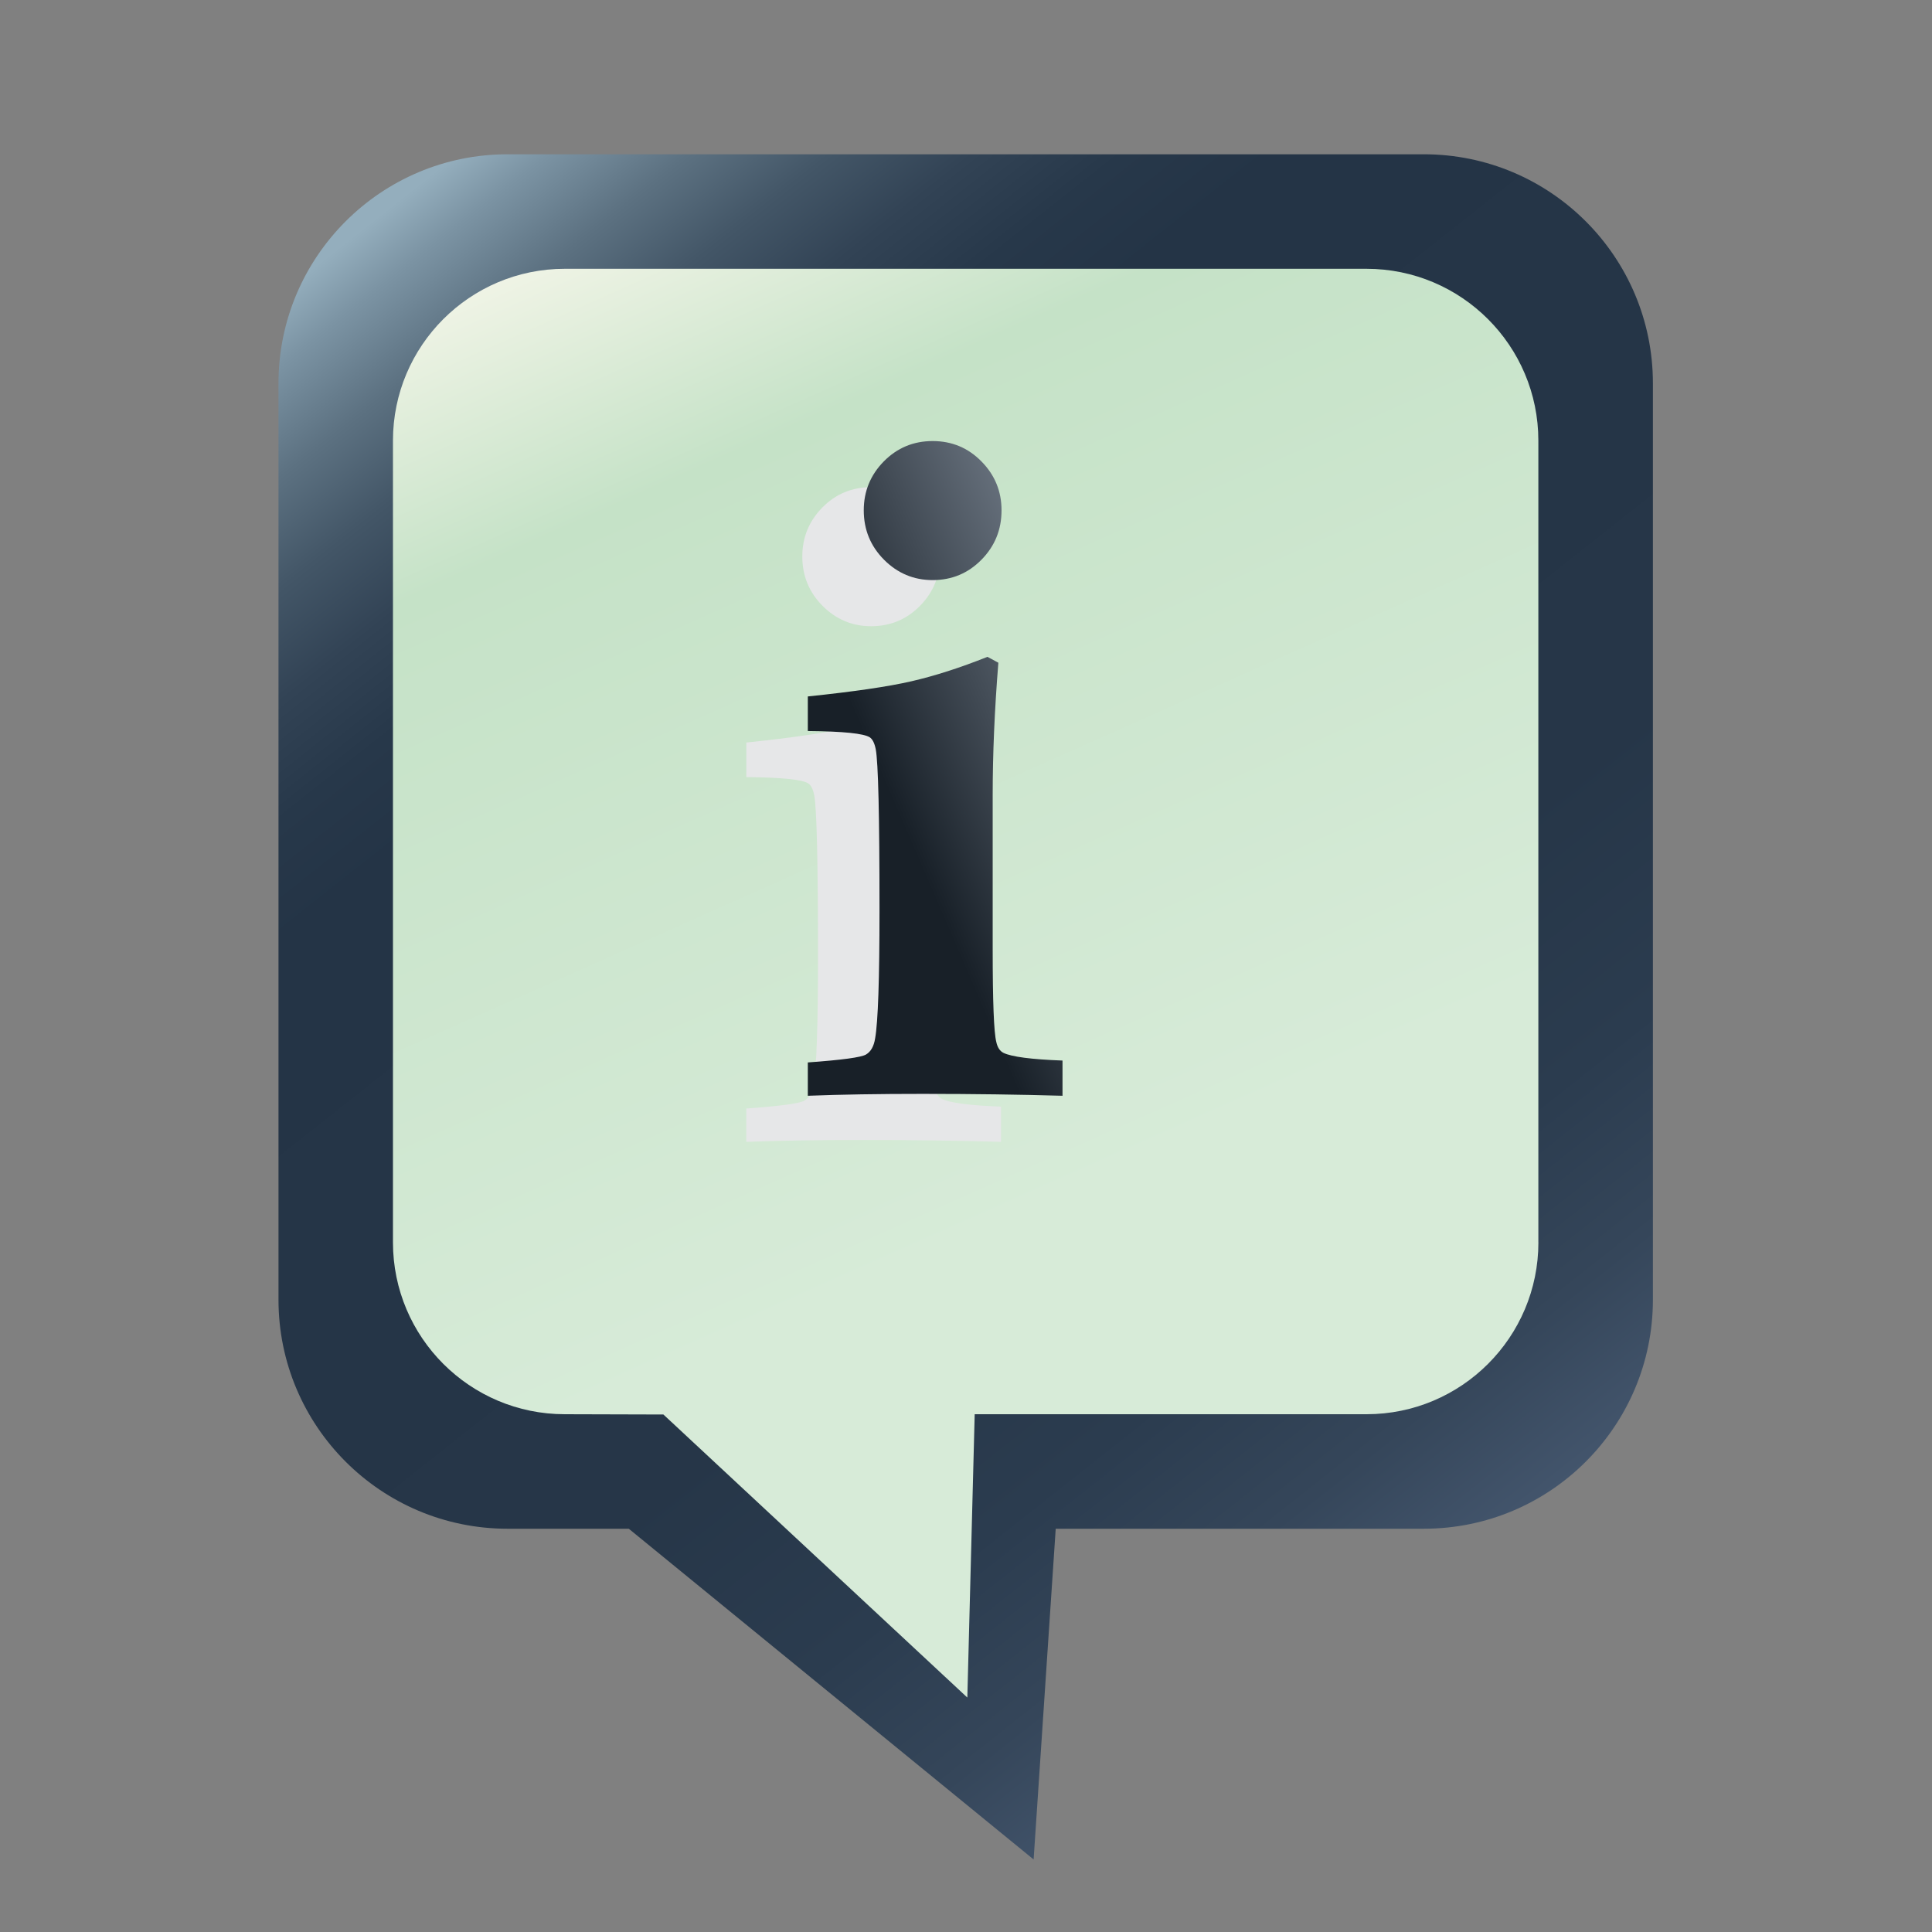
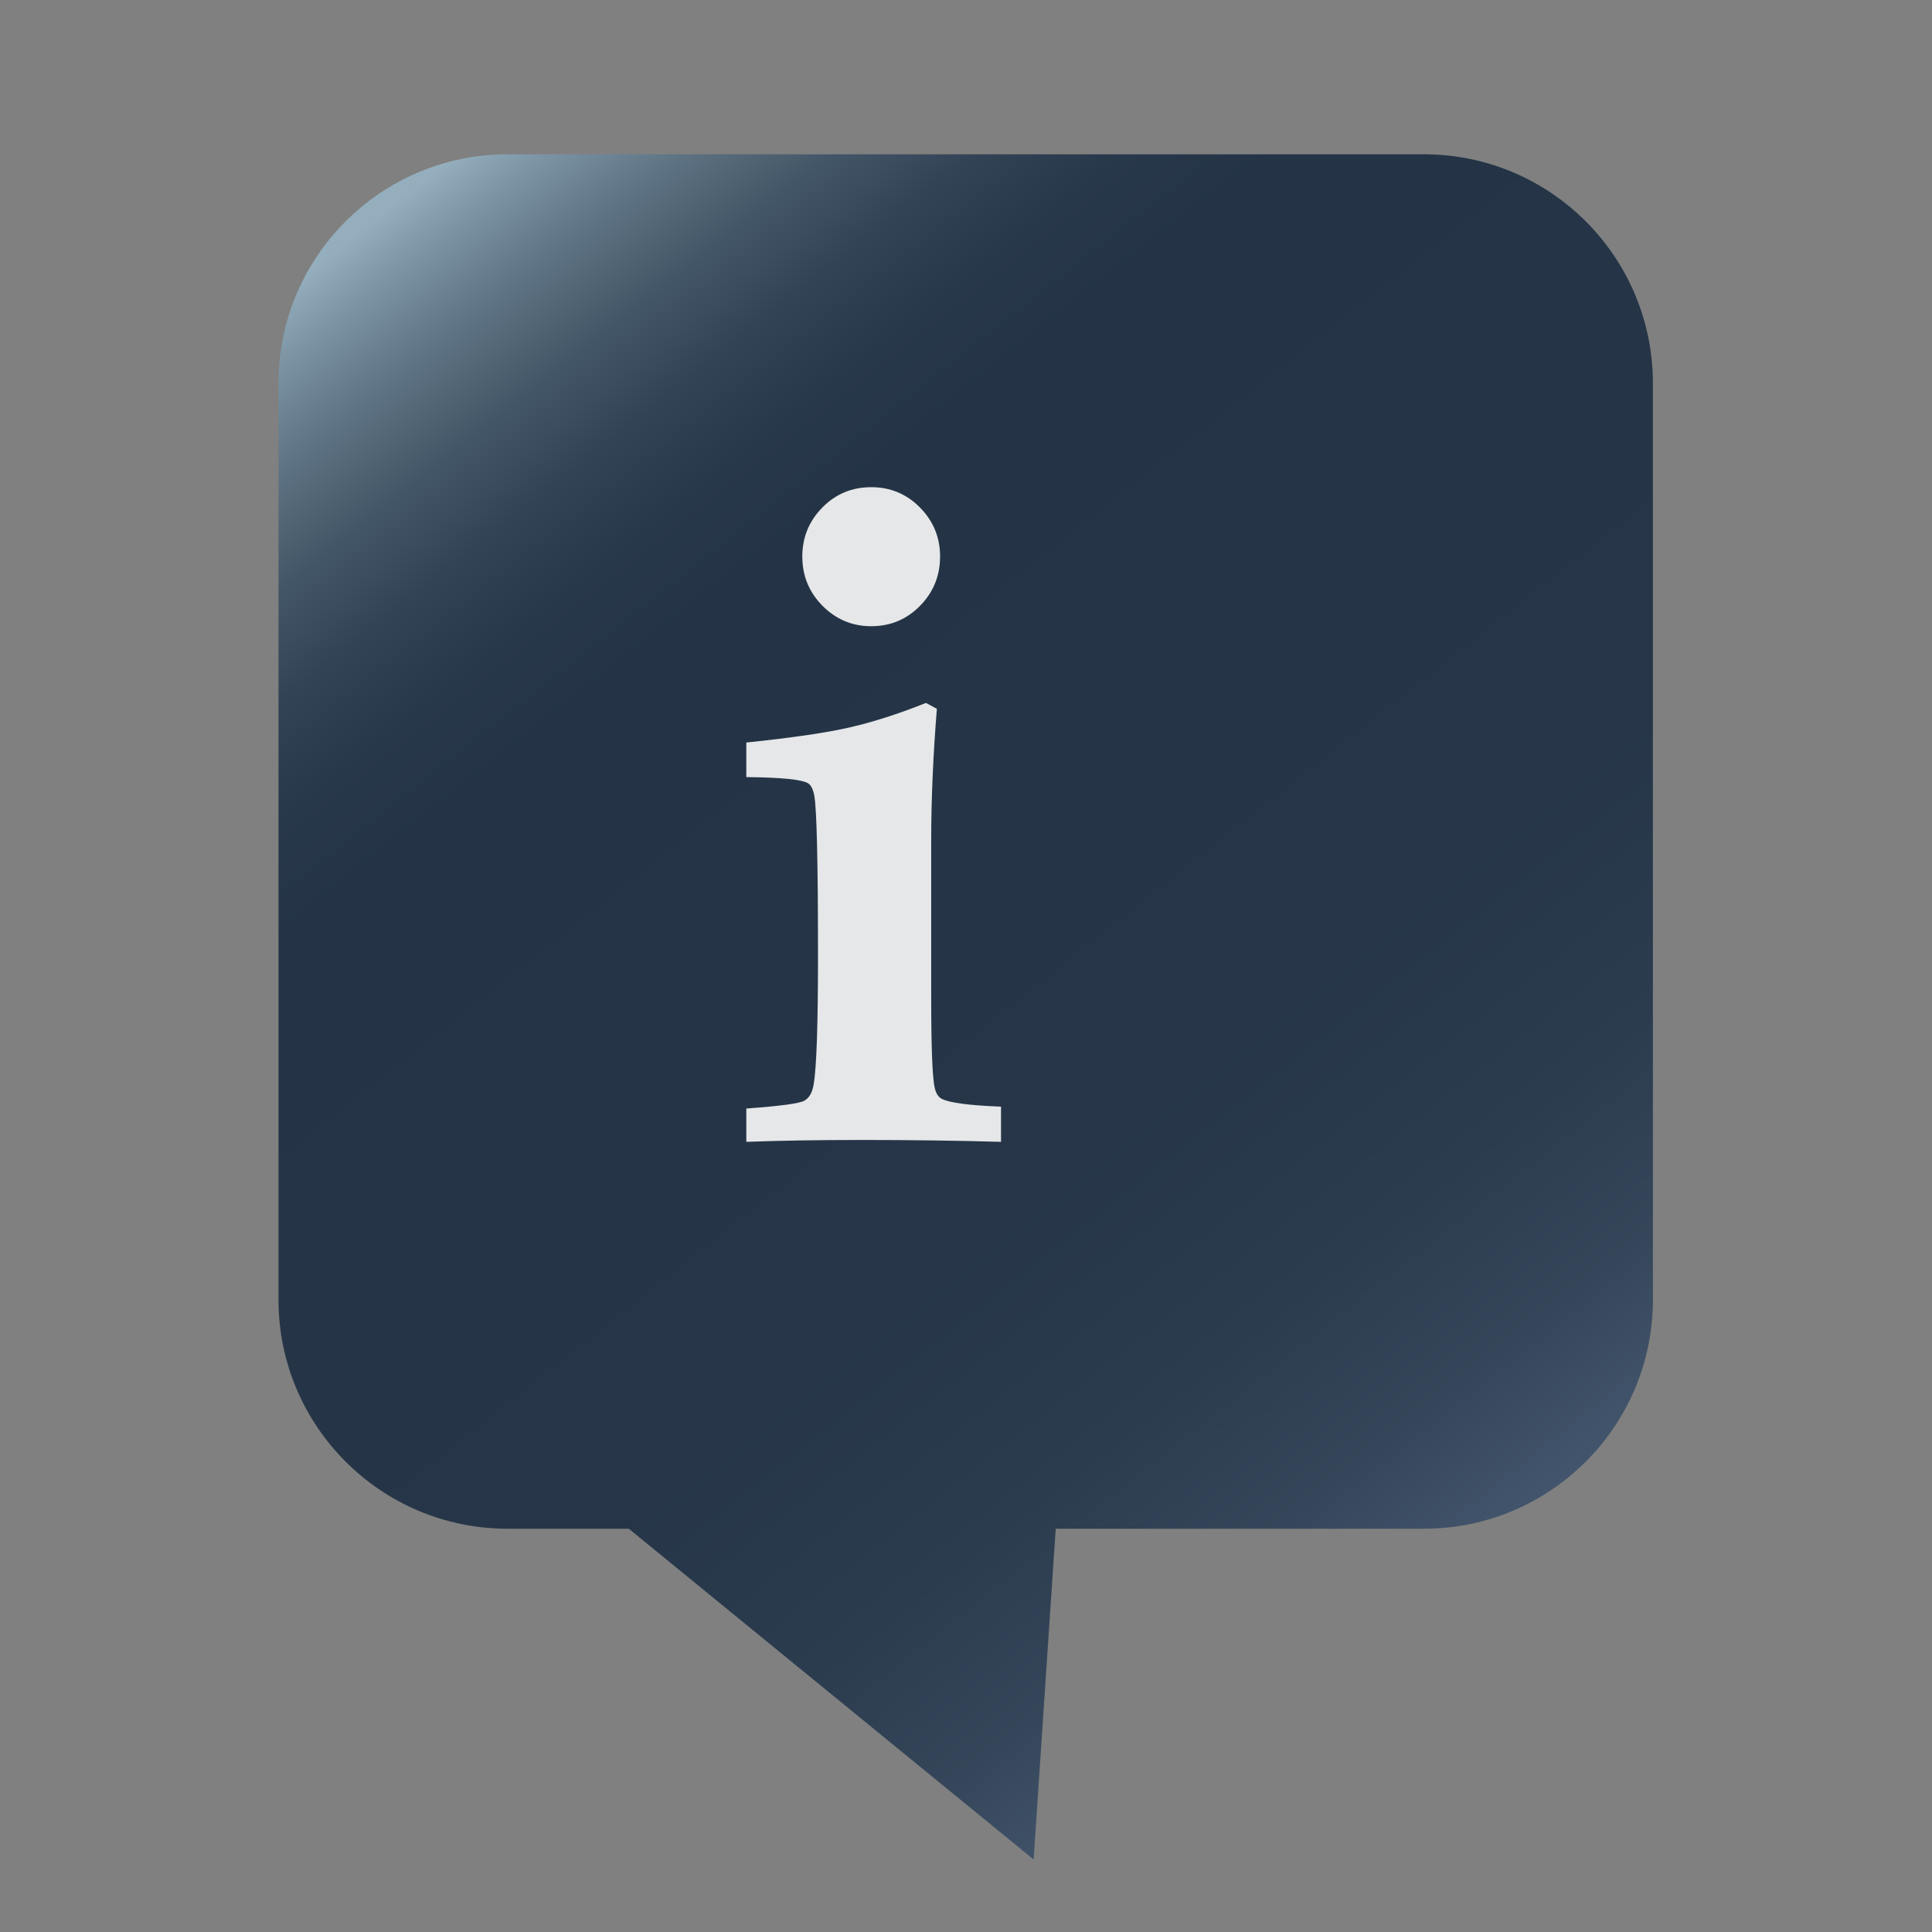
<svg xmlns="http://www.w3.org/2000/svg" version="1.1" id="Layer_1" width="48" height="48" viewBox="0 0 48 48" overflow="visible" enable-background="new 0 0 48 48" xml:space="preserve">
  <rect x="0" y="0" width="48" height="48" fill="#808080" stroke="none" />
  <linearGradient id="XMLID_4_" gradientUnits="userSpaceOnUse" x1="38.695" y1="39.513" x2="10.665" y2="4.042">
    <stop offset="0.017" style="stop-color:#4A5D75" />
    <stop offset="0.049" style="stop-color:#42546B" />
    <stop offset="0.124" style="stop-color:#35465A" />
    <stop offset="0.218" style="stop-color:#2B3C4F" />
    <stop offset="0.349" style="stop-color:#263648" />
    <stop offset="0.714" style="stop-color:#243446" />
    <stop offset="0.767" style="stop-color:#27384A" />
    <stop offset="0.818" style="stop-color:#324355" />
    <stop offset="0.867" style="stop-color:#435667" />
    <stop offset="0.915" style="stop-color:#5C7181" />
    <stop offset="0.963" style="stop-color:#7B93A3" />
    <stop offset="0.994" style="stop-color:#94AEBD" />
  </linearGradient>
  <path fill="url(#XMLID_4_)" d="M41.066,32.29c0,3.143-2.549,5.691-5.691,5.691h-9.146l-0.549,8.217l-10.058-8.217H12.61  c-3.143,0-5.691-2.549-5.691-5.691V9.524c0-3.143,2.549-5.691,5.691-5.691h22.765c3.143,0,5.691,2.549,5.691,5.691V32.29z" />
  <linearGradient id="XMLID_5_" gradientUnits="userSpaceOnUse" x1="27.725" y1="29.275" x2="16.147" y2="3.313">
    <stop offset="0" style="stop-color:#D7EBD8" />
    <stop offset="0.714" style="stop-color:#C5E2C7" />
    <stop offset="0.994" style="stop-color:#FAF8ED" />
  </linearGradient>
-   <path fill="url(#XMLID_5_)" d="M38.221,30.866c0,2.357-1.912,4.27-4.27,4.27h-9.735l-0.183,7.039l-7.551-7.032l-2.45-0.007  c-2.357,0-4.269-1.912-4.269-4.27v-19.92c0-2.355,1.911-4.268,4.269-4.268h19.918c2.357,0,4.27,1.912,4.27,4.268V30.866z" />
  <g enable-background="new    ">
    <path fill="#E6E7E8" d="M18.542,28.369v-0.828c0.843-0.061,1.325-0.125,1.446-0.197c0.12-0.07,0.195-0.204,0.226-0.398   c0.073-0.413,0.109-1.475,0.109-3.184c0-2.348-0.031-3.683-0.094-4.005c-0.03-0.15-0.079-0.247-0.147-0.293   c-0.15-0.097-0.664-0.149-1.54-0.157v-0.859c1.135-0.118,1.991-0.243,2.57-0.376c0.578-0.133,1.21-0.335,1.893-0.608l0.271,0.146   c-0.094,1.168-0.141,2.265-0.141,3.291v3.819c0,1.303,0.029,2.074,0.09,2.313c0.029,0.135,0.088,0.225,0.178,0.27   c0.201,0.098,0.691,0.162,1.467,0.191v0.875c-1.065-0.031-2.223-0.047-3.475-0.047C20.318,28.322,19.366,28.338,18.542,28.369z    M21.644,12.104c0.478,0,0.882,0.169,1.213,0.506c0.333,0.338,0.499,0.742,0.499,1.215c0,0.48-0.166,0.889-0.499,1.227   c-0.331,0.337-0.735,0.506-1.213,0.506c-0.47,0-0.872-0.169-1.208-0.506c-0.335-0.338-0.503-0.746-0.503-1.227   c0-0.473,0.166-0.877,0.497-1.215C20.762,12.272,21.166,12.104,21.644,12.104z" />
  </g>
  <g enable-background="new    ">
    <linearGradient id="XMLID_6_" gradientUnits="userSpaceOnUse" x1="30.665" y1="16.473" x2="22.263" y2="20.101">
      <stop offset="0" style="stop-color:#96A1AF" />
      <stop offset="1" style="stop-color:#182028" />
    </linearGradient>
-     <path fill="url(#XMLID_6_)" d="M20.07,27.224v-0.828c0.843-0.061,1.325-0.125,1.446-0.197c0.12-0.07,0.195-0.204,0.226-0.398   c0.073-0.413,0.109-1.475,0.109-3.184c0-2.348-0.031-3.683-0.094-4.005c-0.03-0.15-0.079-0.247-0.147-0.293   c-0.15-0.097-0.664-0.149-1.54-0.157v-0.859c1.135-0.118,1.991-0.243,2.57-0.376c0.578-0.133,1.21-0.335,1.893-0.608l0.271,0.146   c-0.094,1.168-0.141,2.265-0.141,3.291v3.819c0,1.303,0.029,2.074,0.09,2.313c0.029,0.135,0.088,0.225,0.178,0.27   c0.201,0.098,0.691,0.162,1.467,0.191v0.875c-1.064-0.031-2.222-0.047-3.474-0.047C21.846,27.177,20.894,27.192,20.07,27.224z    M23.171,10.958c0.478,0,0.882,0.169,1.213,0.506c0.333,0.338,0.499,0.742,0.499,1.215c0,0.48-0.166,0.889-0.499,1.227   c-0.331,0.337-0.735,0.506-1.213,0.506c-0.47,0-0.872-0.169-1.208-0.506c-0.335-0.338-0.503-0.746-0.503-1.227   c0-0.473,0.166-0.877,0.497-1.215C22.29,11.127,22.694,10.958,23.171,10.958z" />
  </g>
</svg>